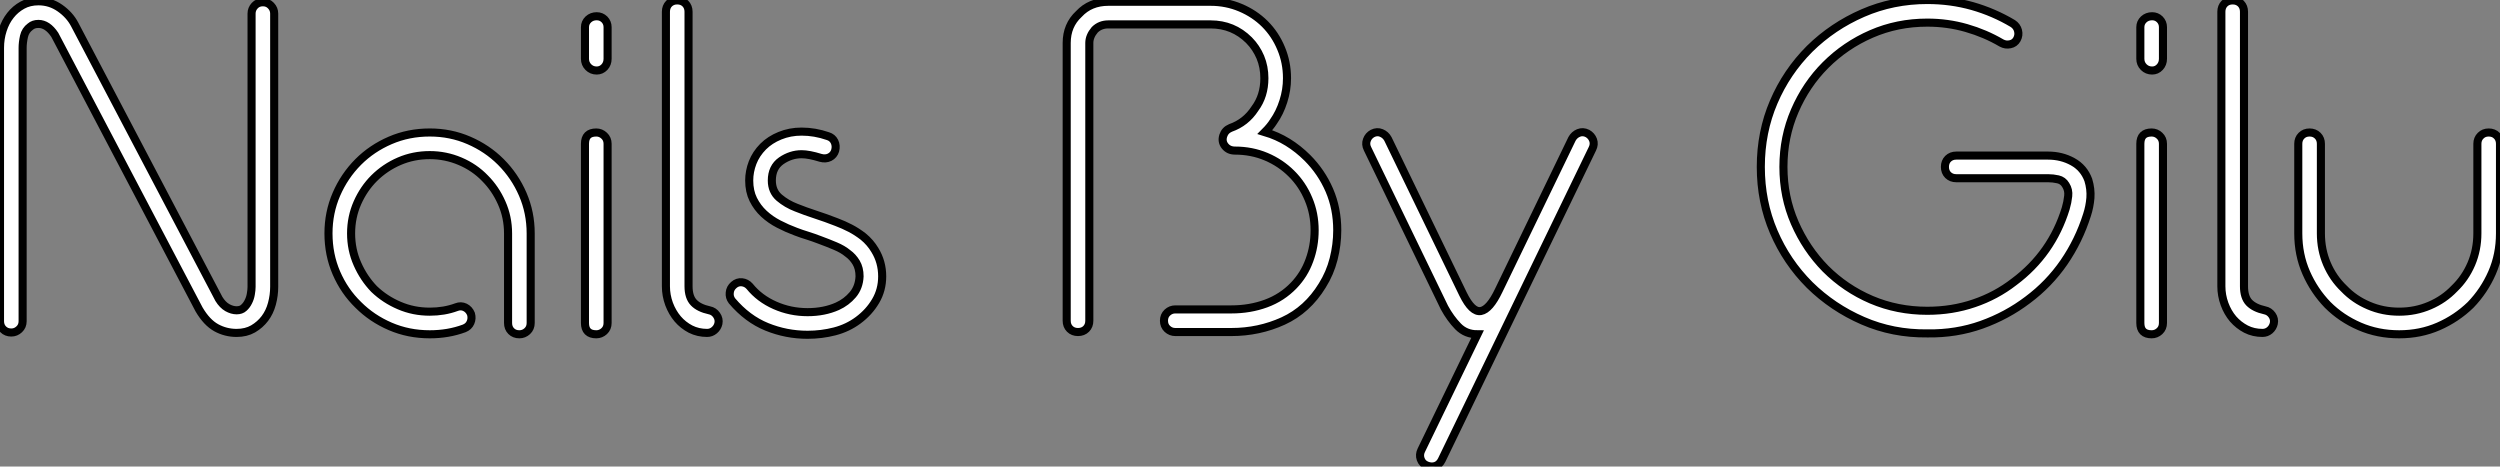
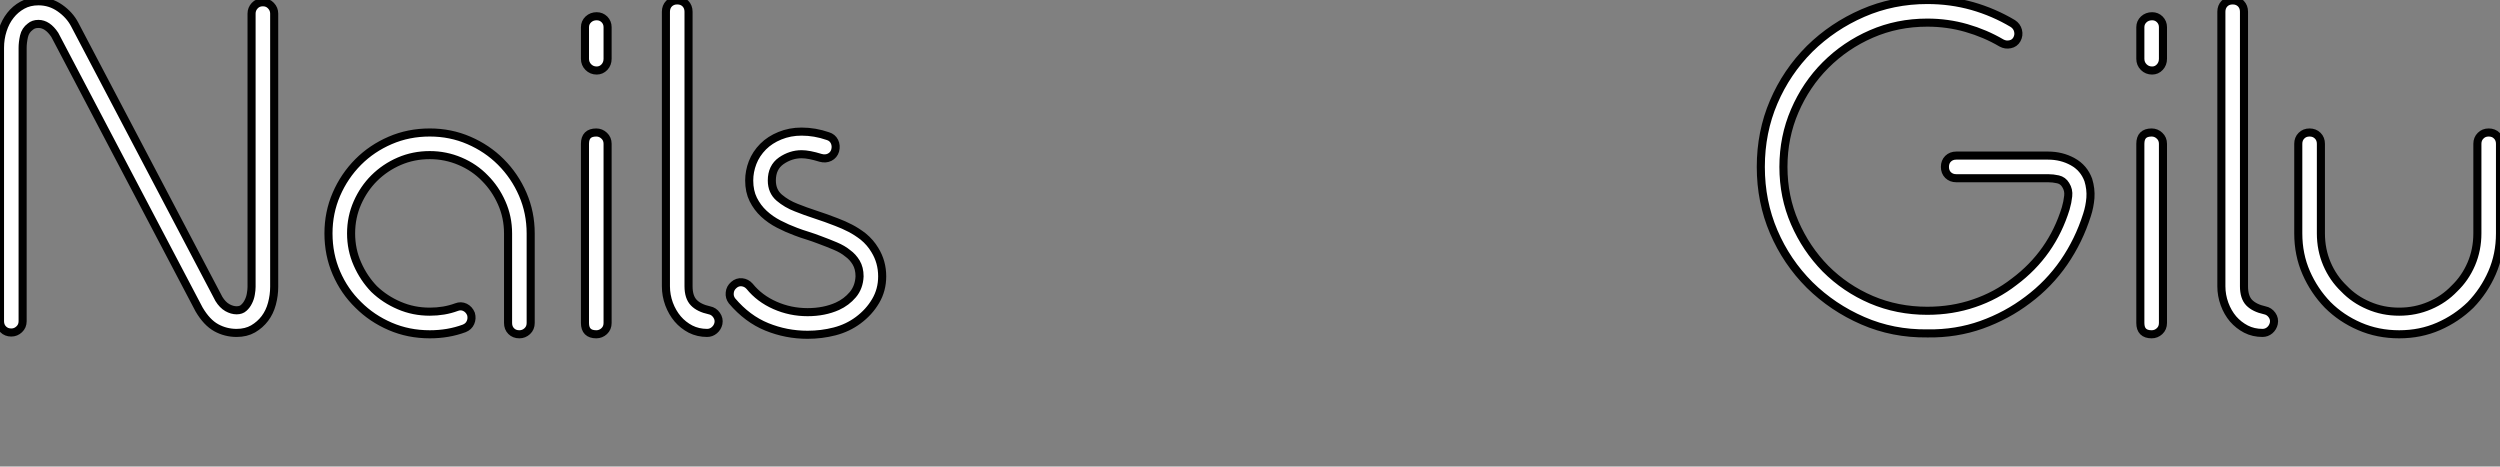
<svg xmlns="http://www.w3.org/2000/svg" viewBox="3.92 -41.1 309.46 57.747">
  <rect x="3.92" y="-41.1" width="309.46" height="57.747" fill="#808080" stroke="none" />
  <path d="M33.21 0.11L33.21 0.11Q31.86 0.11 30.69-0.53Q29.51-1.18 28.56-2.80L28.56-2.80L10.70-36.79Q9.80-38.14 8.68-38.14L8.68-38.14Q8.06-38.14 7.67-37.80L7.67-37.80Q7.06-37.35 6.89-36.60Q6.72-35.84 6.72-35.17L6.72-35.17L6.72-1.34Q6.72-0.73 6.30-0.34Q5.88 0.06 5.32 0.06L5.32 0.06Q4.70 0.06 4.31-0.34Q3.92-0.73 3.92-1.34L3.92-1.34L3.92-35.17Q3.92-36.34 4.26-37.38Q4.59-38.42 5.21-39.20Q5.82-39.98 6.69-40.46Q7.56-40.94 8.68-40.94L8.68-40.94Q10.14-40.94 11.34-40.10Q12.54-39.26 13.16-38.08L13.16-38.08L31.02-4.09Q31.47-3.36 32.06-3.02Q32.65-2.69 33.21-2.69L33.21-2.69Q33.77-2.69 34.10-3.00Q34.44-3.30 34.66-3.75Q34.89-4.20 34.97-4.70Q35.06-5.21 35.06-5.60L35.06-5.60L35.06-39.42Q35.06-39.98 35.45-40.40Q35.84-40.82 36.46-40.82L36.46-40.82Q37.07-40.82 37.46-40.40Q37.86-39.98 37.86-39.42L37.86-39.42L37.86-5.60Q37.86-4.54 37.58-3.50Q37.30-2.46 36.71-1.68Q36.12-0.90 35.25-0.39Q34.38 0.11 33.21 0.11ZM57.12-24.70L57.12-24.70Q59.70-24.70 61.96-23.72Q64.23-22.74 65.91-21.06L65.91-21.06Q67.65-19.32 68.63-17.05Q69.61-14.78 69.61-12.21L69.61-12.21L69.61-1.12Q69.61-0.50 69.19-0.11Q68.77 0.28 68.21 0.28L68.21 0.28Q67.59 0.28 67.20-0.11Q66.81-0.50 66.81-1.12L66.81-1.12L66.81-12.21Q66.81-14.22 66.02-15.99Q65.24-17.75 63.95-19.04L63.95-19.04Q62.66-20.38 60.87-21.14Q59.08-21.90 57.12-21.90L57.12-21.90Q55.10-21.90 53.34-21.14Q51.58-20.38 50.23-19.04L50.23-19.04Q48.94-17.75 48.16-15.99Q47.38-14.22 47.38-12.21L47.38-12.21Q47.38-10.19 48.16-8.43Q48.94-6.66 50.23-5.32L50.23-5.32Q51.58-4.03 53.34-3.28Q55.10-2.52 57.12-2.52L57.12-2.52Q58.91-2.52 60.42-3.08L60.42-3.08Q60.98-3.30 61.49-3.05Q61.99-2.80 62.22-2.24L62.22-2.24Q62.38-1.68 62.16-1.18Q61.94-0.67 61.38-0.45L61.38-0.45Q59.42 0.28 57.12 0.28L57.12 0.28Q54.49 0.28 52.22-0.70Q49.95-1.68 48.27-3.36L48.27-3.36Q46.54-5.04 45.56-7.31Q44.58-9.58 44.58-12.21L44.58-12.21Q44.58-14.78 45.56-17.05Q46.54-19.32 48.27-21.06L48.27-21.06Q49.95-22.74 52.22-23.72Q54.49-24.70 57.12-24.70ZM77.73-24.70L77.73-24.70Q78.29-24.70 78.71-24.30Q79.13-23.91 79.13-23.30L79.13-23.30L79.13-1.12Q79.13-0.50 78.71-0.11Q78.29 0.28 77.73 0.28L77.73 0.28Q76.33 0.28 76.33-1.12L76.33-1.12L76.33-23.30Q76.33-24.70 77.73-24.70ZM77.78-32.37L77.78-32.37Q77.17-32.37 76.75-32.79Q76.33-33.21 76.33-33.82L76.33-33.82L76.33-37.74Q76.33-38.30 76.75-38.70Q77.17-39.09 77.78-39.09L77.78-39.09Q78.34-39.09 78.74-38.70Q79.13-38.30 79.13-37.74L79.13-37.74L79.13-33.82Q79.13-33.21 78.74-32.79Q78.34-32.37 77.78-32.37ZM91.73-2.69L91.73-2.69Q92.29-2.58 92.62-2.10Q92.96-1.62 92.85-1.06L92.85-1.06Q92.74-0.56 92.34-0.22Q91.95 0.11 91.45 0.11L91.45 0.11Q90.33 0.11 89.40-0.36Q88.48-0.84 87.81-1.62Q87.14-2.41 86.74-3.47Q86.35-4.54 86.35-5.66L86.35-5.66L86.35-39.65Q86.35-40.26 86.74-40.66Q87.14-41.05 87.75-41.05L87.75-41.05Q88.37-41.05 88.76-40.66Q89.15-40.26 89.15-39.65L89.15-39.65L89.15-5.66Q89.15-4.31 89.80-3.64Q90.44-2.97 91.73-2.69ZM112.22-10.14L112.22-10.14Q113.12-8.68 113.12-6.89L113.12-6.89Q113.12-5.21 112.31-3.84Q111.50-2.46 110.15-1.46L110.15-1.46Q108.86-0.50 107.24-0.08Q105.62 0.34 103.88 0.34L103.88 0.34Q101.25 0.34 98.84-0.64Q96.43-1.62 94.53-3.86L94.53-3.86Q94.19-4.31 94.25-4.87Q94.30-5.43 94.75-5.82L94.75-5.82Q95.20-6.22 95.76-6.16Q96.32-6.10 96.71-5.66L96.71-5.66Q97.94-4.14 99.85-3.30Q101.75-2.46 103.88-2.46L103.88-2.46Q105.95-2.46 107.58-3.19L107.58-3.19Q108.70-3.70 109.48-4.62Q110.26-5.54 110.32-6.89L110.32-6.89Q110.32-7.90 109.90-8.60Q109.48-9.30 108.86-9.74L108.86-9.74Q108.25-10.25 107.32-10.64Q106.40-11.03 105.34-11.42L105.34-11.42Q104.61-11.70 103.88-11.93Q103.15-12.15 102.42-12.43L102.42-12.43Q101.36-12.82 100.32-13.36Q99.29-13.89 98.48-14.64Q97.66-15.40 97.16-16.41Q96.66-17.42 96.66-18.76L96.66-18.76Q96.66-19.88 97.08-20.97Q97.50-22.06 98.39-22.96L98.39-22.96Q99.23-23.80 100.46-24.30Q101.70-24.81 103.15-24.81L103.15-24.81Q104.78-24.81 106.40-24.25L106.40-24.25Q106.96-24.08 107.21-23.58Q107.46-23.07 107.30-22.46L107.30-22.46Q107.13-21.90 106.62-21.64Q106.12-21.39 105.50-21.56L105.50-21.56Q104.05-22.01 103.15-22.01L103.15-22.01Q101.81-22.01 100.63-21.20Q99.46-20.38 99.46-18.76L99.46-18.76Q99.46-17.42 100.38-16.63Q101.30-15.85 102.48-15.40L102.48-15.40Q103.60-14.95 104.89-14.53Q106.18-14.11 107.46-13.61L107.46-13.61Q108.36-13.27 109.17-12.85Q109.98-12.43 110.77-11.82L110.77-11.82Q111.66-11.09 112.22-10.14Z" fill="white" stroke="black" transform="scale(1,1)" />
-   <path d="M156.34 0L156.34 0L149.40 0Q148.84 0 148.42-0.39Q148.00-0.78 148.00-1.40L148.00-1.40Q148.00-2.02 148.42-2.41Q148.84-2.80 149.40-2.80L149.40-2.80L156.34-2.80Q158.64-2.80 160.63-3.53Q162.62-4.26 164.07-5.77L164.07-5.77Q165.36-7.11 166.00-8.88Q166.65-10.64 166.65-12.60L166.65-12.60Q166.65-14.67 165.89-16.46Q165.14-18.26 163.79-19.60L163.79-19.60Q162.45-20.94 160.66-21.70Q158.86-22.46 156.79-22.46L156.79-22.46Q156.01-22.46 155.56-23.02Q155.11-23.58 155.34-24.30L155.34-24.30Q155.56-24.98 156.23-25.26L156.23-25.26Q158.14-25.93 159.26-27.66L159.26-27.66Q160.43-29.23 160.43-31.42L160.43-31.42Q160.43-32.82 159.93-34.02Q159.42-35.22 158.53-36.12L158.53-36.12Q156.57-38.08 153.77-38.08L153.77-38.08L141.11-38.08Q140.10-38.08 139.43-37.41L139.43-37.41Q138.76-36.62 138.76-35.78L138.76-35.78L138.76-1.40Q138.76-0.78 138.37-0.39Q137.98 0 137.36 0L137.36 0Q136.74 0 136.35-0.39Q135.96-0.78 135.96-1.40L135.96-1.40L135.96-35.78Q135.96-37.97 137.47-39.37L137.47-39.37Q138.87-40.88 141.11-40.88L141.11-40.88L153.77-40.88Q155.73-40.88 157.46-40.15Q159.20-39.42 160.49-38.14L160.49-38.14Q161.78-36.85 162.50-35.11Q163.23-33.38 163.23-31.42L163.23-31.42Q163.23-29.96 162.78-28.56Q162.34-27.16 161.55-26.04L161.55-26.04Q161.16-25.42 160.49-24.75L160.49-24.75Q162.00-24.30 163.32-23.49Q164.63-22.68 165.75-21.56L165.75-21.56Q167.49-19.82 168.47-17.56Q169.45-15.29 169.45-12.60L169.45-12.60Q169.45-10.81 169.00-9.04Q168.55-7.28 167.60-5.77L167.60-5.77Q165.75-2.74 162.76-1.37Q159.76 0 156.34 0ZM200.42-24.58L200.42-24.58Q200.92-24.30 201.12-23.77Q201.31-23.24 201.03-22.68L201.03-22.68L182.38 15.85Q182.10 16.41 181.60 16.58Q181.10 16.74 180.54 16.52L180.54 16.52Q179.98 16.30 179.78 15.74Q179.58 15.18 179.86 14.62L179.86 14.62L186.81 0.28Q185.35 0.28 184.40-0.70Q183.45-1.68 182.72-3.02L182.72-3.02L173.20-22.68Q172.92-23.24 173.12-23.77Q173.31-24.30 173.82-24.58L173.82-24.58Q174.38-24.86 174.91-24.64Q175.44-24.42 175.72-23.91L175.72-23.91L185.02-4.70Q186.14-2.41 187.23-2.60Q188.32-2.80 189.44-5.15L189.44-5.15L198.51-23.91Q198.79-24.42 199.32-24.64Q199.86-24.86 200.42-24.58Z" fill="white" stroke="black" transform="scale(1,1)" />
  <path d="M242.54 0.17L242.49 0.17Q238.23 0.22 234.51-1.40Q230.78-3.02 227.93-5.82L227.93-5.82Q225.07-8.68 223.48-12.40Q221.88-16.13 221.88-20.44L221.88-20.44Q221.88-24.75 223.48-28.48Q225.07-32.20 227.93-35.06L227.93-35.06Q230.78-37.86 234.51-39.48Q238.23-41.10 242.49-41.10L242.49-41.10Q245.40-41.10 248.06-40.35Q250.72-39.59 253.07-38.19L253.07-38.19Q253.58-37.86 253.72-37.30Q253.86-36.74 253.58-36.23L253.58-36.23Q253.30-35.73 252.74-35.62Q252.18-35.50 251.67-35.78L251.67-35.78Q249.66-36.96 247.33-37.63Q245.01-38.30 242.49-38.30L242.49-38.30Q238.79-38.30 235.57-36.90Q232.35-35.50 229.89-33.04L229.89-33.04Q227.48-30.63 226.08-27.38Q224.68-24.14 224.68-20.44L224.68-20.44Q224.68-16.74 226.08-13.52Q227.48-10.30 229.89-7.84L229.89-7.84Q232.35-5.38 235.57-4.00Q238.79-2.63 242.49-2.63L242.49-2.63Q245.57-2.63 248.28-3.56Q251.00-4.48 253.24-6.22L253.24-6.22Q257.89-9.69 259.62-15.29L259.62-15.29Q259.85-16.07 259.93-16.83Q260.02-17.58 259.62-18.20L259.62-18.20Q259.29-18.76 258.67-18.90Q258.06-19.04 257.44-19.04L257.44-19.04L246.07-19.04Q245.46-19.04 245.06-19.43Q244.67-19.82 244.67-20.44L244.67-20.44Q244.67-21.06 245.06-21.45Q245.46-21.84 246.07-21.84L246.07-21.84L257.44-21.84Q259.12-21.84 260.49-21.08Q261.86-20.33 262.42-18.82L262.42-18.82Q262.76-17.70 262.68-16.60Q262.59-15.51 262.26-14.50L262.26-14.50Q261.25-11.31 259.40-8.62Q257.55-5.94 254.92-3.98L254.92-3.98Q252.34-2.02 249.21-0.90Q246.07 0.22 242.54 0.17L242.54 0.17ZM270.26-24.70L270.26-24.70Q270.82-24.70 271.24-24.30Q271.66-23.91 271.66-23.30L271.66-23.30L271.66-1.12Q271.66-0.50 271.24-0.11Q270.82 0.28 270.26 0.28L270.26 0.28Q268.86 0.28 268.86-1.12L268.86-1.12L268.86-23.30Q268.86-24.70 270.26-24.70ZM270.32-32.37L270.32-32.37Q269.70-32.37 269.28-32.79Q268.86-33.21 268.86-33.82L268.86-33.82L268.86-37.74Q268.86-38.30 269.28-38.70Q269.70-39.09 270.32-39.09L270.32-39.09Q270.88-39.09 271.27-38.70Q271.66-38.30 271.66-37.74L271.66-37.74L271.66-33.82Q271.66-33.21 271.27-32.79Q270.88-32.37 270.32-32.37ZM284.26-2.69L284.26-2.69Q284.82-2.58 285.16-2.10Q285.50-1.62 285.38-1.06L285.38-1.06Q285.27-0.56 284.88-0.22Q284.49 0.11 283.98 0.11L283.98 0.11Q282.86 0.11 281.94-0.36Q281.02-0.84 280.34-1.62Q279.67-2.41 279.28-3.47Q278.89-4.54 278.89-5.66L278.89-5.66L278.89-39.65Q278.89-40.26 279.28-40.66Q279.67-41.05 280.29-41.05L280.29-41.05Q280.90-41.05 281.30-40.66Q281.69-40.26 281.69-39.65L281.69-39.65L281.69-5.66Q281.69-4.31 282.33-3.64Q282.98-2.97 284.26-2.69ZM311.98-24.70L311.98-24.70Q312.60-24.70 312.99-24.30Q313.38-23.91 313.38-23.30L313.38-23.30L313.38-12.21Q313.38-9.58 312.40-7.34Q311.42-5.10 309.74-3.36L309.74-3.36Q308.01-1.68 305.77-0.70Q303.53 0.28 300.90 0.28L300.90 0.28Q298.26 0.28 296.00-0.70Q293.73-1.68 292.05-3.36L292.05-3.36Q290.37-5.10 289.39-7.34Q288.41-9.58 288.41-12.21L288.41-12.21L288.41-23.30Q288.41-23.91 288.80-24.30Q289.19-24.70 289.81-24.70L289.81-24.70Q290.42-24.70 290.82-24.30Q291.21-23.91 291.21-23.30L291.21-23.30L291.21-12.21Q291.21-10.19 291.96-8.43Q292.72-6.66 294.06-5.38L294.06-5.38Q295.35-4.03 297.12-3.28Q298.88-2.52 300.90-2.52L300.90-2.52Q302.91-2.52 304.68-3.28Q306.44-4.03 307.73-5.38L307.73-5.38Q309.07-6.66 309.83-8.43Q310.58-10.19 310.58-12.21L310.58-12.21L310.58-23.30Q310.58-23.91 310.98-24.30Q311.37-24.70 311.98-24.70Z" fill="white" stroke="black" transform="scale(1,1)" />
</svg>